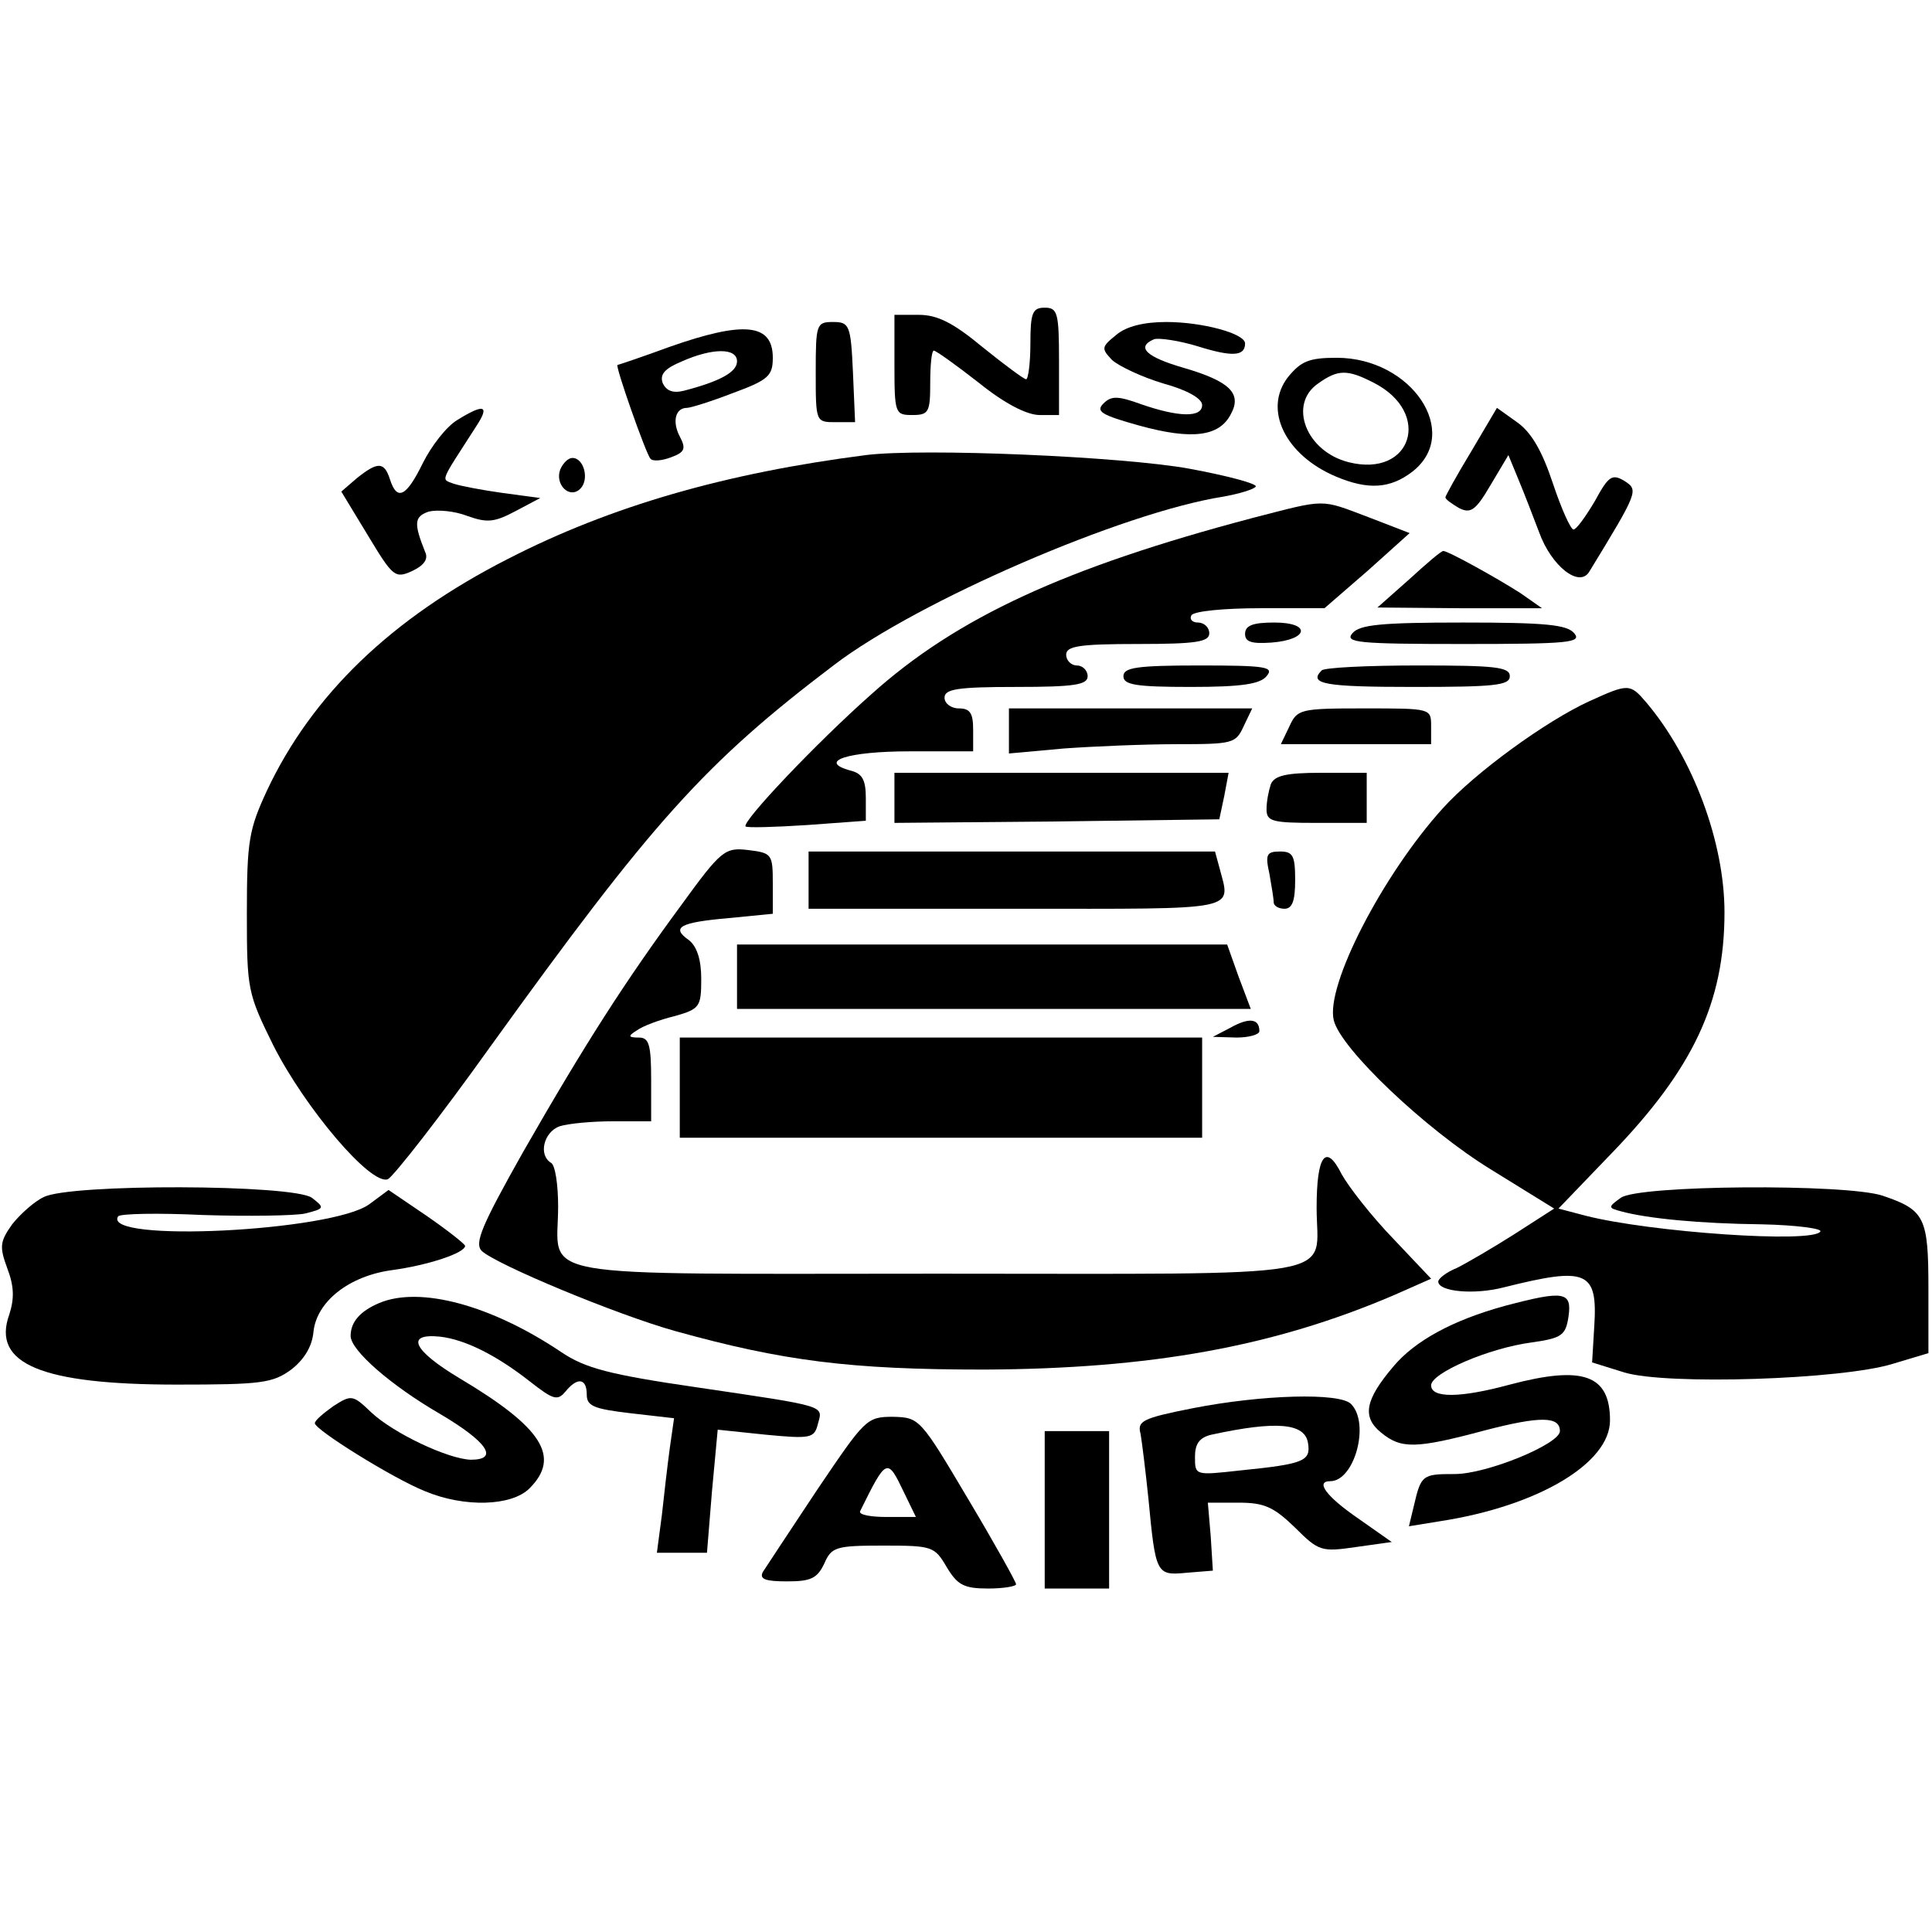
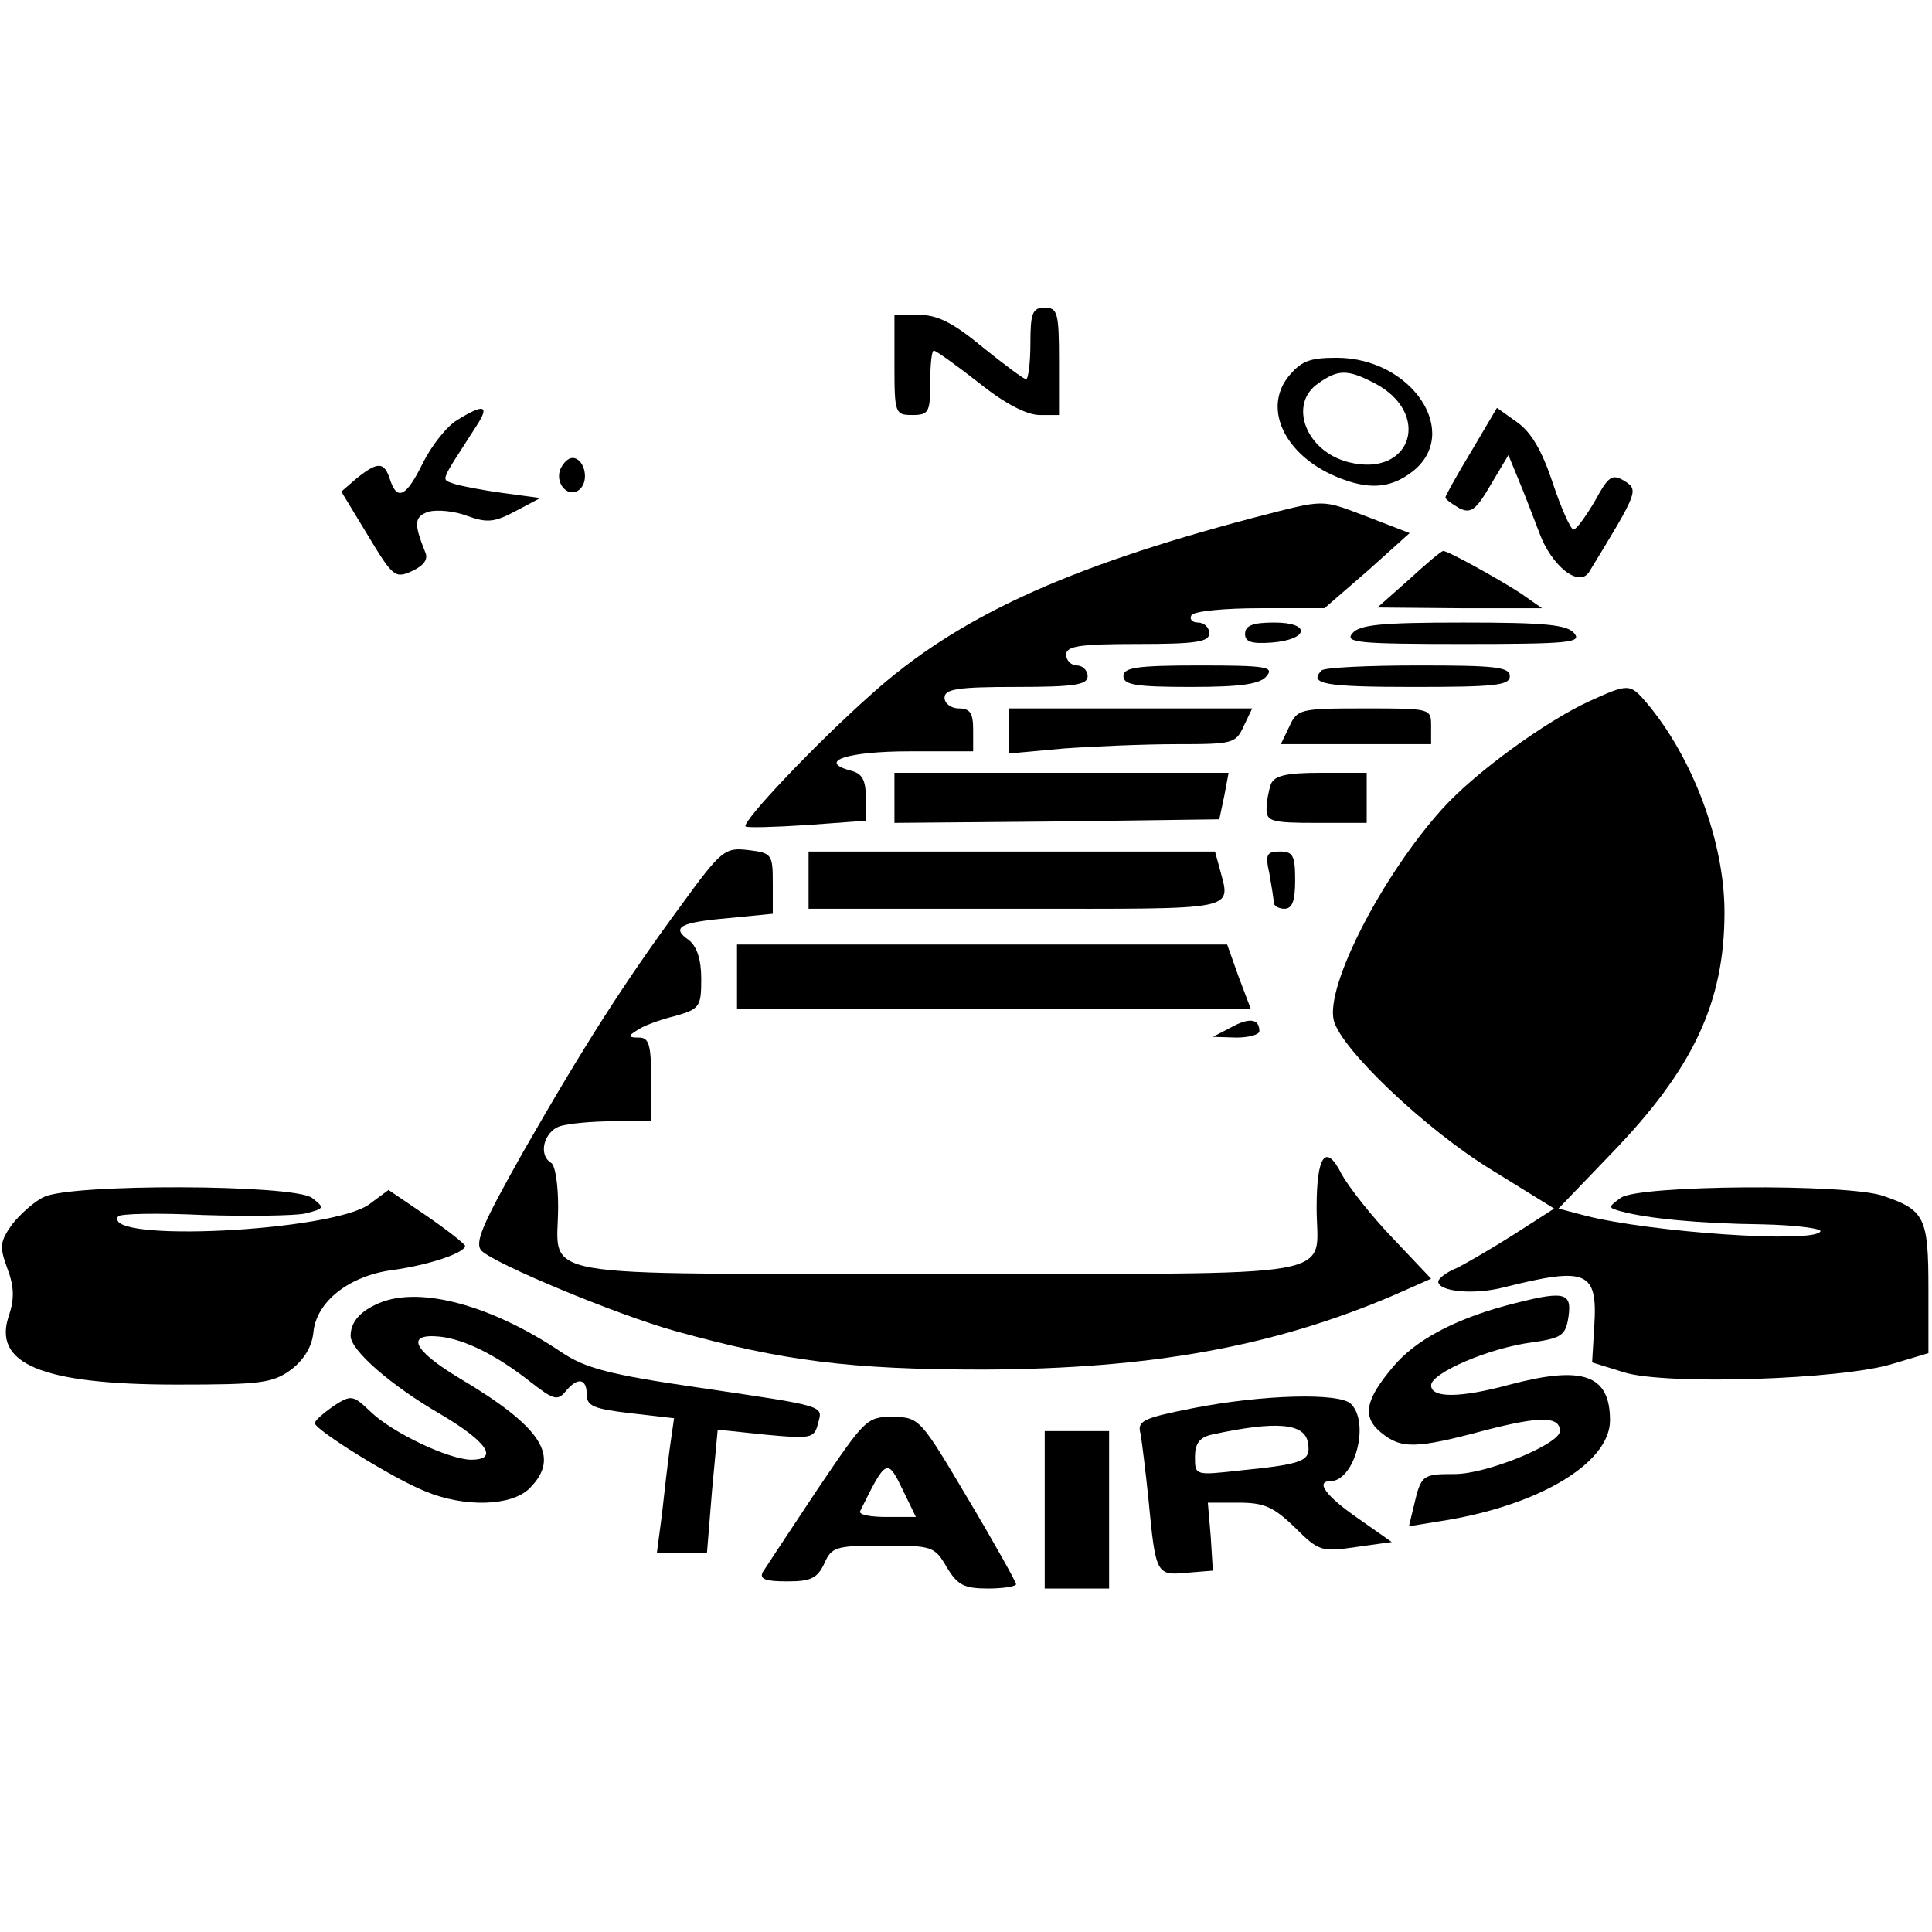
<svg xmlns="http://www.w3.org/2000/svg" version="1.0" width="270pt" height="270pt" viewBox="0 0 270 270" preserveAspectRatio="xMidYMid meet">
  <g transform="translate(0,270) scale(0.1,-0.1)" fill="#000000" stroke="none">
    <path d="M1440 2220 c0 -27 -3 -50 -6 -50 -3 0 -30 20 -61 45 -41 34 -63 45 -89 45 l-34 0 0 -70 c0 -68 1 -70 25 -70 23 0 25 4 25 45 0 25 2 45 5 45 3 0 31 -20 63 -45 36 -29 67 -45 85 -45 l27 0 0 75 c0 68 -2 75 -20 75 -17 0 -20 -7 -20 -50z" />
-     <path d="M1140 2180 c0 -70 0 -70 28 -70 l27 0 -3 70 c-3 66 -5 70 -28 70 -23 0 -24 -3 -24 -70z" />
-     <path d="M1560 2232 c-21 -17 -21 -19 -6 -35 10 -9 42 -24 72 -33 33 -9 54 -21 54 -30 0 -18 -33 -17 -85 1 -33 12 -42 12 -53 1 -11 -11 -3 -16 51 -31 73 -20 111 -15 127 16 16 29 -1 46 -66 65 -52 15 -67 29 -41 40 7 2 35 -2 61 -10 48 -15 66 -14 66 4 0 14 -60 30 -110 30 -31 0 -56 -6 -70 -18z" />
-     <path d="M935 2215 c-38 -14 -71 -25 -72 -25 -4 0 40 -125 46 -131 3 -4 16 -3 29 2 19 7 21 12 12 29 -11 21 -6 40 10 40 5 0 34 9 65 21 49 18 55 24 55 49 0 48 -40 52 -145 15z m95 -20 c0 -15 -24 -28 -74 -41 -16 -4 -25 0 -30 11 -4 12 3 20 27 30 43 19 77 19 77 0z" />
    <path d="M1800 2173 c-35 -45 -4 -109 67 -139 45 -19 76 -17 107 7 69 54 -1 159 -106 159 -39 0 -50 -5 -68 -27z m120 -8 c82 -42 53 -133 -35 -111 -60 15 -85 81 -43 110 28 20 41 20 78 1z" />
    <path d="M639 2113 c-15 -9 -36 -36 -48 -60 -23 -47 -36 -54 -46 -23 -8 25 -17 25 -46 2 l-22 -19 37 -61 c35 -58 38 -61 62 -50 17 8 23 17 18 27 -16 40 -15 49 5 56 12 3 36 1 54 -6 28 -10 38 -9 68 7 l34 18 -52 7 c-29 4 -60 10 -69 13 -18 7 -20 0 32 81 19 29 10 31 -27 8z" />
    <path d="M2056 2069 c-20 -33 -36 -62 -36 -64 0 -3 9 -9 19 -15 16 -8 23 -4 44 32 l25 42 14 -34 c8 -19 21 -53 29 -74 17 -47 56 -78 70 -55 69 113 69 114 49 127 -17 10 -22 7 -41 -28 -13 -22 -26 -40 -30 -40 -4 0 -17 29 -29 65 -15 45 -30 71 -50 85 l-28 20 -36 -61z" />
-     <path d="M1210 2064 c-195 -25 -356 -71 -500 -145 -163 -83 -274 -190 -337 -324 -25 -54 -28 -70 -28 -171 0 -107 1 -112 37 -185 44 -87 136 -196 160 -187 8 4 73 87 143 185 227 315 299 396 481 534 117 89 403 213 544 235 22 4 42 10 45 14 2 4 -39 15 -93 25 -93 17 -372 29 -452 19z" />
    <path d="M783 2044 c-8 -21 13 -42 28 -27 13 13 5 43 -11 43 -6 0 -13 -7 -17 -16z" />
    <path d="M1750 1976 c-261 -69 -413 -139 -532 -246 -77 -68 -182 -179 -176 -185 2 -2 40 -1 86 2 l82 6 0 32 c0 25 -5 34 -21 38 -48 13 -4 27 82 27 l89 0 0 30 c0 23 -4 30 -20 30 -11 0 -20 7 -20 15 0 12 18 15 100 15 82 0 100 3 100 15 0 8 -7 15 -15 15 -8 0 -15 7 -15 15 0 12 18 15 100 15 82 0 100 3 100 15 0 8 -7 15 -16 15 -8 0 -12 5 -9 10 3 6 47 10 96 10 l90 0 60 52 59 53 -57 22 c-69 26 -58 26 -163 -1z" />
    <path d="M1969 1890 l-44 -39 115 -1 115 0 -30 21 c-31 20 -101 59 -108 59 -3 0 -24 -18 -48 -40z" />
    <path d="M1740 1814 c0 -11 9 -14 37 -12 52 4 56 28 4 28 -30 0 -41 -4 -41 -16z" />
    <path d="M1890 1815 c-11 -13 7 -15 155 -15 148 0 166 2 155 15 -10 12 -40 15 -155 15 -115 0 -145 -3 -155 -15z" />
    <path d="M1570 1755 c0 -12 17 -15 94 -15 71 0 97 4 106 15 11 13 0 15 -94 15 -88 0 -106 -3 -106 -15z" />
    <path d="M1847 1763 c-19 -19 5 -23 128 -23 113 0 135 2 135 15 0 13 -21 15 -128 15 -71 0 -132 -3 -135 -7z" />
    <path d="M2221 1720 c-61 -28 -160 -100 -205 -150 -84 -93 -164 -248 -152 -296 10 -40 128 -152 219 -208 l89 -55 -56 -36 c-30 -19 -66 -40 -80 -47 -15 -6 -26 -15 -26 -19 0 -14 50 -19 92 -8 116 29 131 23 126 -55 l-3 -50 45 -14 c59 -18 304 -10 375 12 l50 15 0 90 c0 100 -5 110 -64 130 -51 17 -342 15 -366 -3 -18 -13 -18 -14 1 -19 37 -10 110 -17 196 -18 48 -1 85 -6 82 -10 -10 -17 -238 -1 -328 22 l-38 10 74 77 c114 118 158 211 158 337 0 98 -44 216 -109 293 -23 27 -25 27 -80 2z" />
    <path d="M1410 1679 l0 -32 77 7 c42 3 113 6 158 6 78 0 82 1 93 25 l12 25 -170 0 -170 0 0 -31z" />
    <path d="M1802 1685 l-12 -25 105 0 105 0 0 25 c0 25 0 25 -93 25 -90 0 -94 -1 -105 -25z" />
    <path d="M1250 1585 l0 -35 227 2 227 3 7 33 6 32 -233 0 -234 0 0 -35z" />
    <path d="M1776 1604 c-3 -9 -6 -24 -6 -35 0 -17 8 -19 70 -19 l70 0 0 35 0 35 -64 0 c-49 0 -65 -4 -70 -16z" />
    <path d="M952 1435 c-78 -106 -134 -193 -221 -345 -58 -103 -68 -127 -58 -138 20 -19 188 -89 270 -112 151 -42 245 -54 432 -54 233 1 405 32 573 104 l52 23 -53 56 c-30 31 -62 72 -72 90 -22 44 -35 27 -35 -47 0 -101 51 -92 -530 -92 -581 0 -530 -9 -530 94 0 30 -4 58 -10 61 -18 11 -10 43 12 51 13 4 46 7 75 7 l53 0 0 58 c0 49 -3 59 -17 59 -15 0 -16 2 -3 10 8 6 32 15 53 20 35 10 37 13 37 52 0 27 -6 45 -17 54 -26 18 -13 25 56 31 l61 6 0 42 c0 41 -1 43 -34 47 -33 4 -38 0 -94 -77z" />
    <path d="M1130 1470 l0 -40 290 0 c318 0 300 -4 284 58 l-6 22 -284 0 -284 0 0 -40z" />
    <path d="M1774 1479 c3 -17 6 -35 6 -40 0 -5 7 -9 15 -9 11 0 15 11 15 40 0 34 -3 40 -21 40 -19 0 -21 -4 -15 -31z" />
    <path d="M1030 1335 l0 -45 359 0 359 0 -17 45 -16 45 -342 0 -343 0 0 -45z" />
    <path d="M1720 1264 l-25 -13 33 -1 c17 0 32 4 32 9 0 18 -15 19 -40 5z" />
-     <path d="M950 1180 l0 -70 365 0 365 0 0 70 0 70 -365 0 -365 0 0 -70z" />
    <path d="M61 1027 c-13 -6 -33 -24 -44 -38 -17 -24 -18 -31 -7 -61 10 -26 10 -43 3 -65 -25 -69 45 -98 234 -98 118 0 134 2 160 21 18 14 29 32 31 52 4 43 50 79 110 87 51 7 102 24 102 34 -1 3 -25 22 -54 42 l-53 36 -27 -20 c-52 -38 -374 -54 -351 -17 2 4 56 5 119 2 63 -2 127 -1 142 2 28 7 28 8 10 22 -26 19 -339 20 -375 1z" />
    <path d="M530 879 c-26 -11 -40 -26 -40 -46 0 -20 56 -69 125 -109 66 -39 83 -64 43 -64 -32 1 -108 37 -139 66 -26 25 -28 25 -53 9 -14 -10 -26 -20 -26 -24 0 -9 109 -77 154 -95 55 -23 121 -21 146 4 44 44 18 85 -98 154 -65 39 -76 63 -27 58 35 -4 79 -26 126 -63 32 -25 38 -27 49 -14 17 21 30 19 30 -4 0 -16 10 -20 61 -26 l61 -7 -6 -42 c-3 -22 -8 -65 -11 -93 l-7 -53 35 0 35 0 7 86 8 86 67 -7 c63 -6 68 -5 73 15 7 26 15 24 -168 51 -124 18 -157 27 -190 49 -98 66 -198 93 -255 69z" />
    <path d="M2103 875 c-73 -20 -126 -49 -156 -85 -39 -46 -44 -70 -17 -92 28 -23 48 -23 145 3 77 20 105 20 105 -1 0 -18 -102 -60 -147 -60 -45 0 -47 -1 -57 -44 l-7 -29 43 7 c137 21 238 81 238 141 0 64 -38 77 -140 50 -70 -19 -110 -19 -110 -1 0 17 80 52 141 60 42 6 47 10 51 36 5 35 -6 37 -89 15z" />
    <path d="M1667 732 c-71 -14 -78 -18 -73 -36 2 -12 7 -52 11 -91 10 -105 11 -107 53 -103 l37 3 -3 48 -4 47 43 0 c36 0 49 -6 79 -35 33 -33 37 -34 85 -27 l50 7 -47 33 c-45 31 -60 52 -39 52 34 0 56 81 29 108 -16 16 -124 13 -221 -6z m161 -49 c4 -25 -6 -29 -95 -38 -63 -7 -63 -7 -63 19 0 18 6 27 23 31 92 20 131 16 135 -12z" />
    <path d="M1142 618 c-38 -57 -72 -109 -76 -115 -5 -10 4 -13 34 -13 33 0 42 4 52 25 10 23 16 25 82 25 69 0 72 -1 89 -30 15 -25 24 -30 58 -30 21 0 39 3 39 6 0 3 -30 57 -67 119 -67 113 -68 114 -105 115 -37 0 -39 -3 -106 -102z m121 -3 l17 -35 -41 0 c-22 0 -39 3 -37 8 37 75 38 75 61 27z" />
    <path d="M1460 590 l0 -110 45 0 45 0 0 110 0 110 -45 0 -45 0 0 -110z" />
  </g>
</svg>